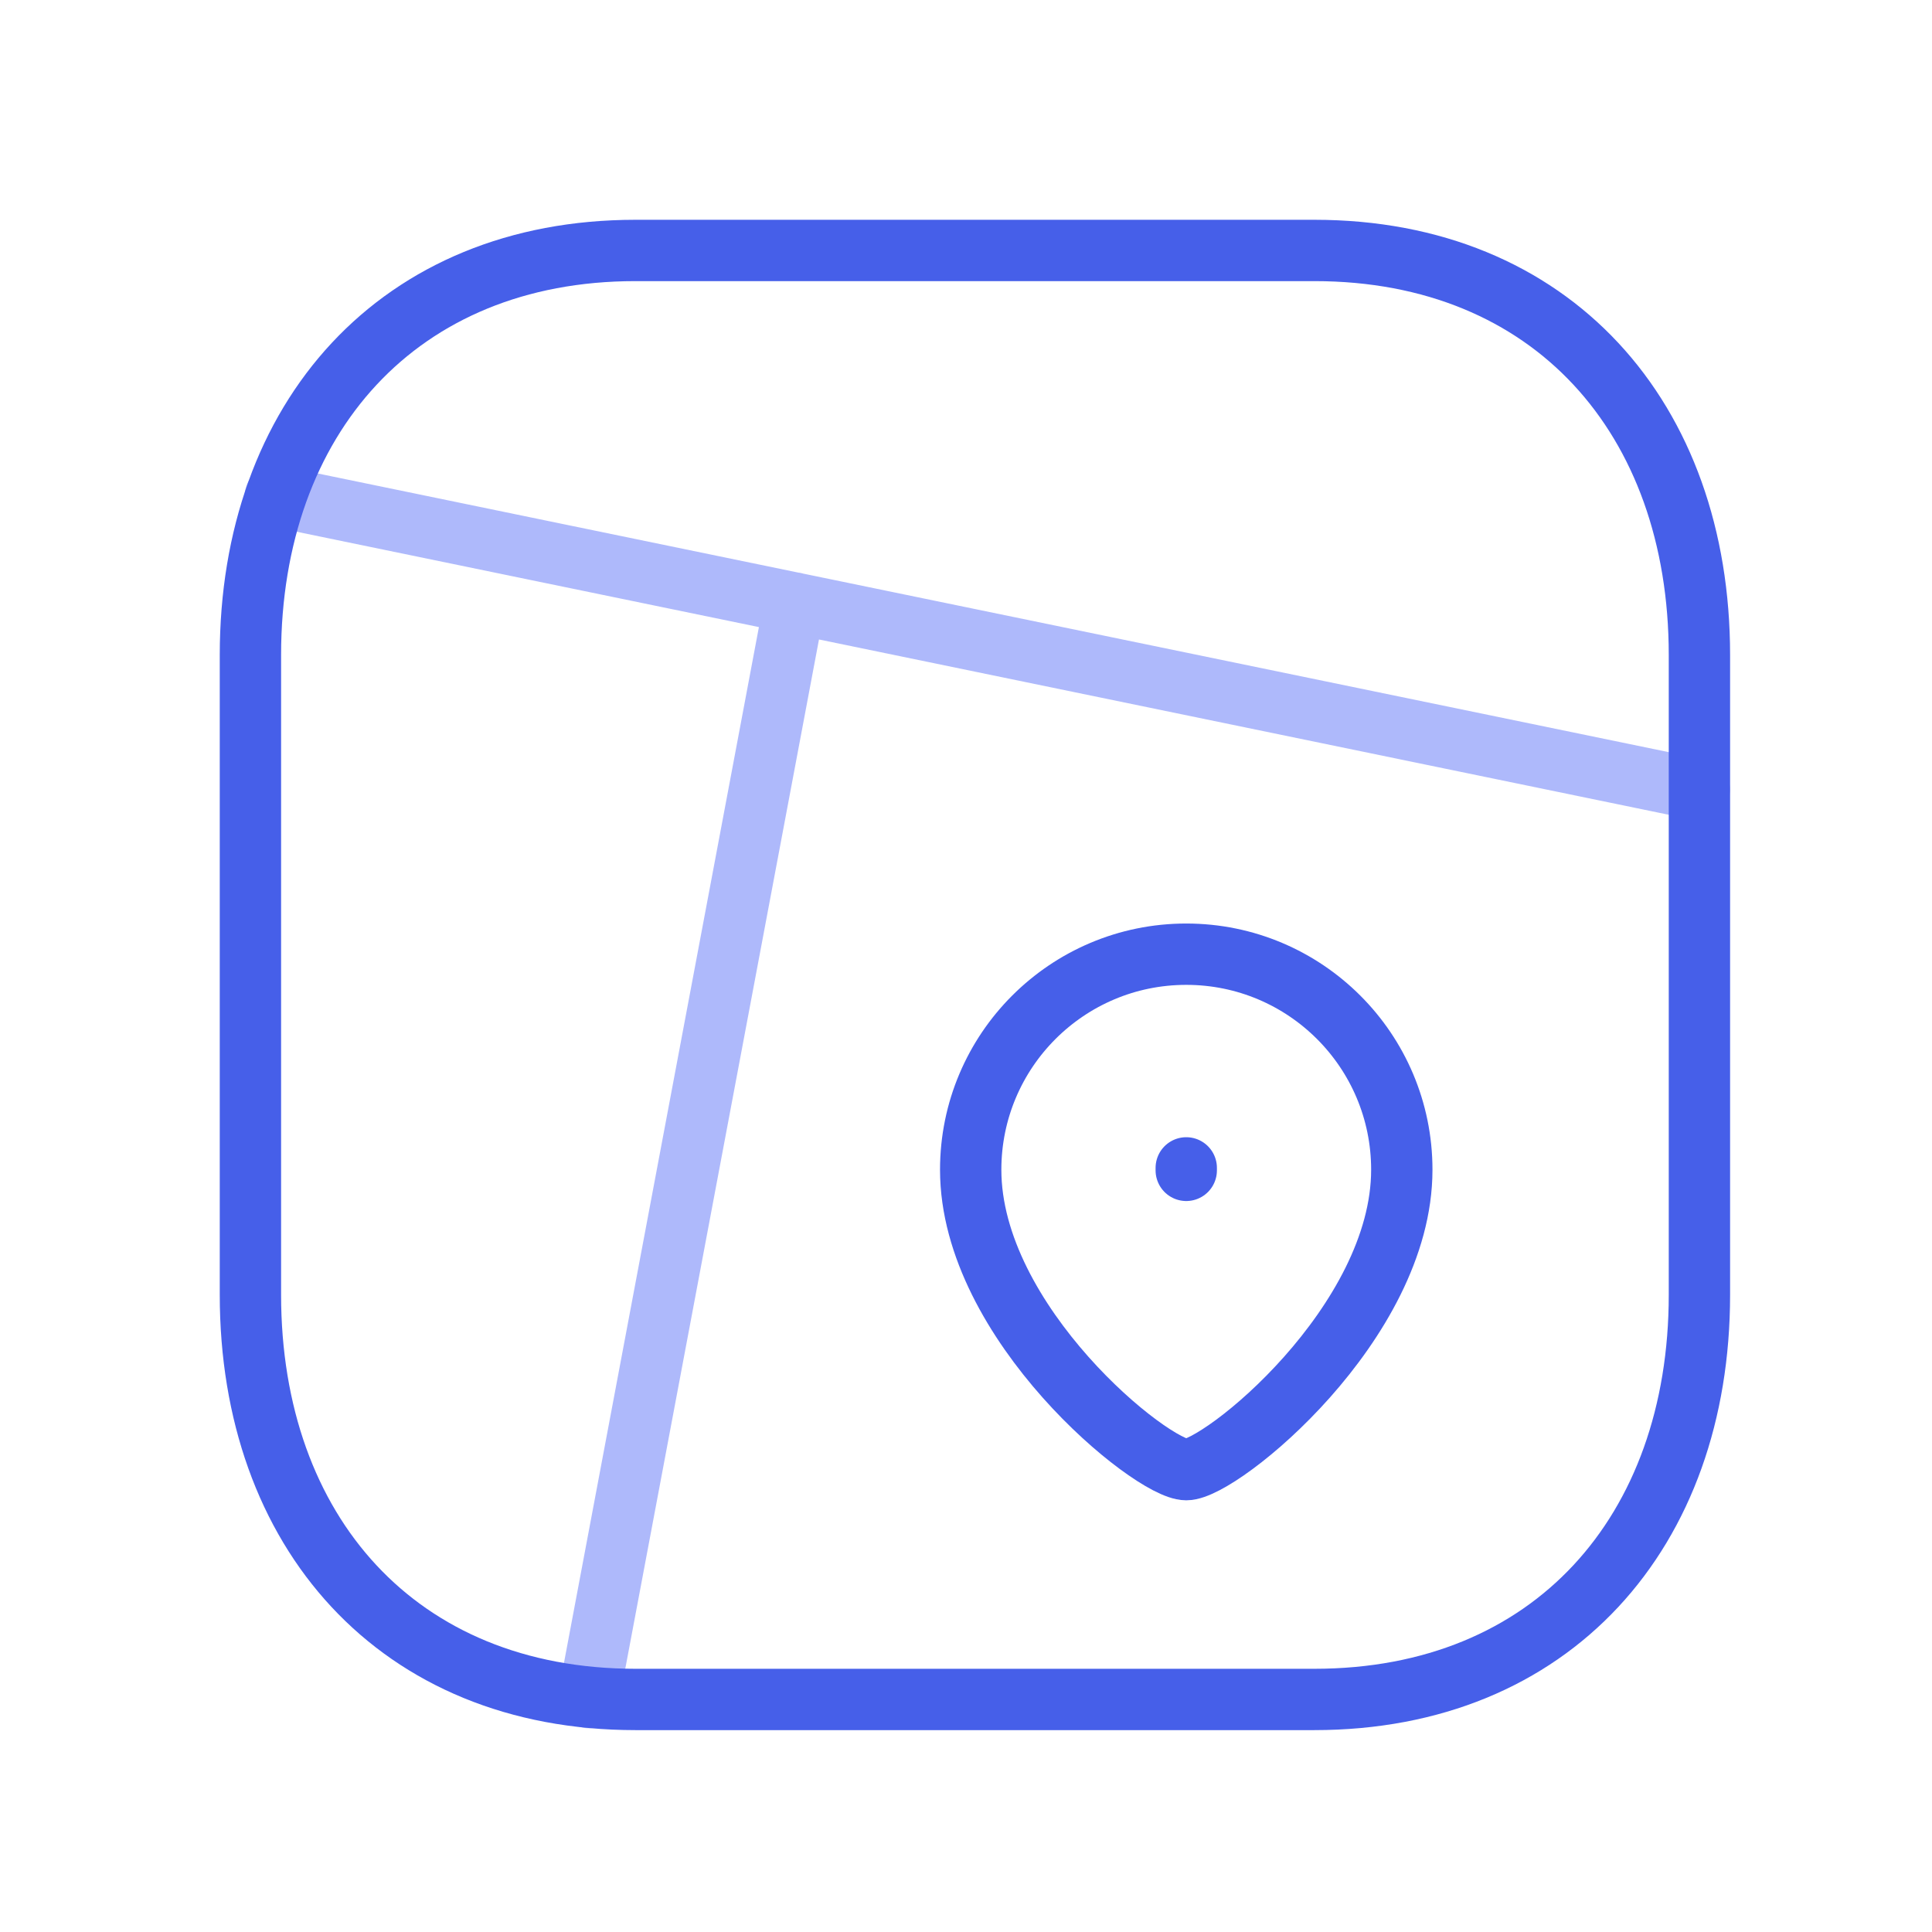
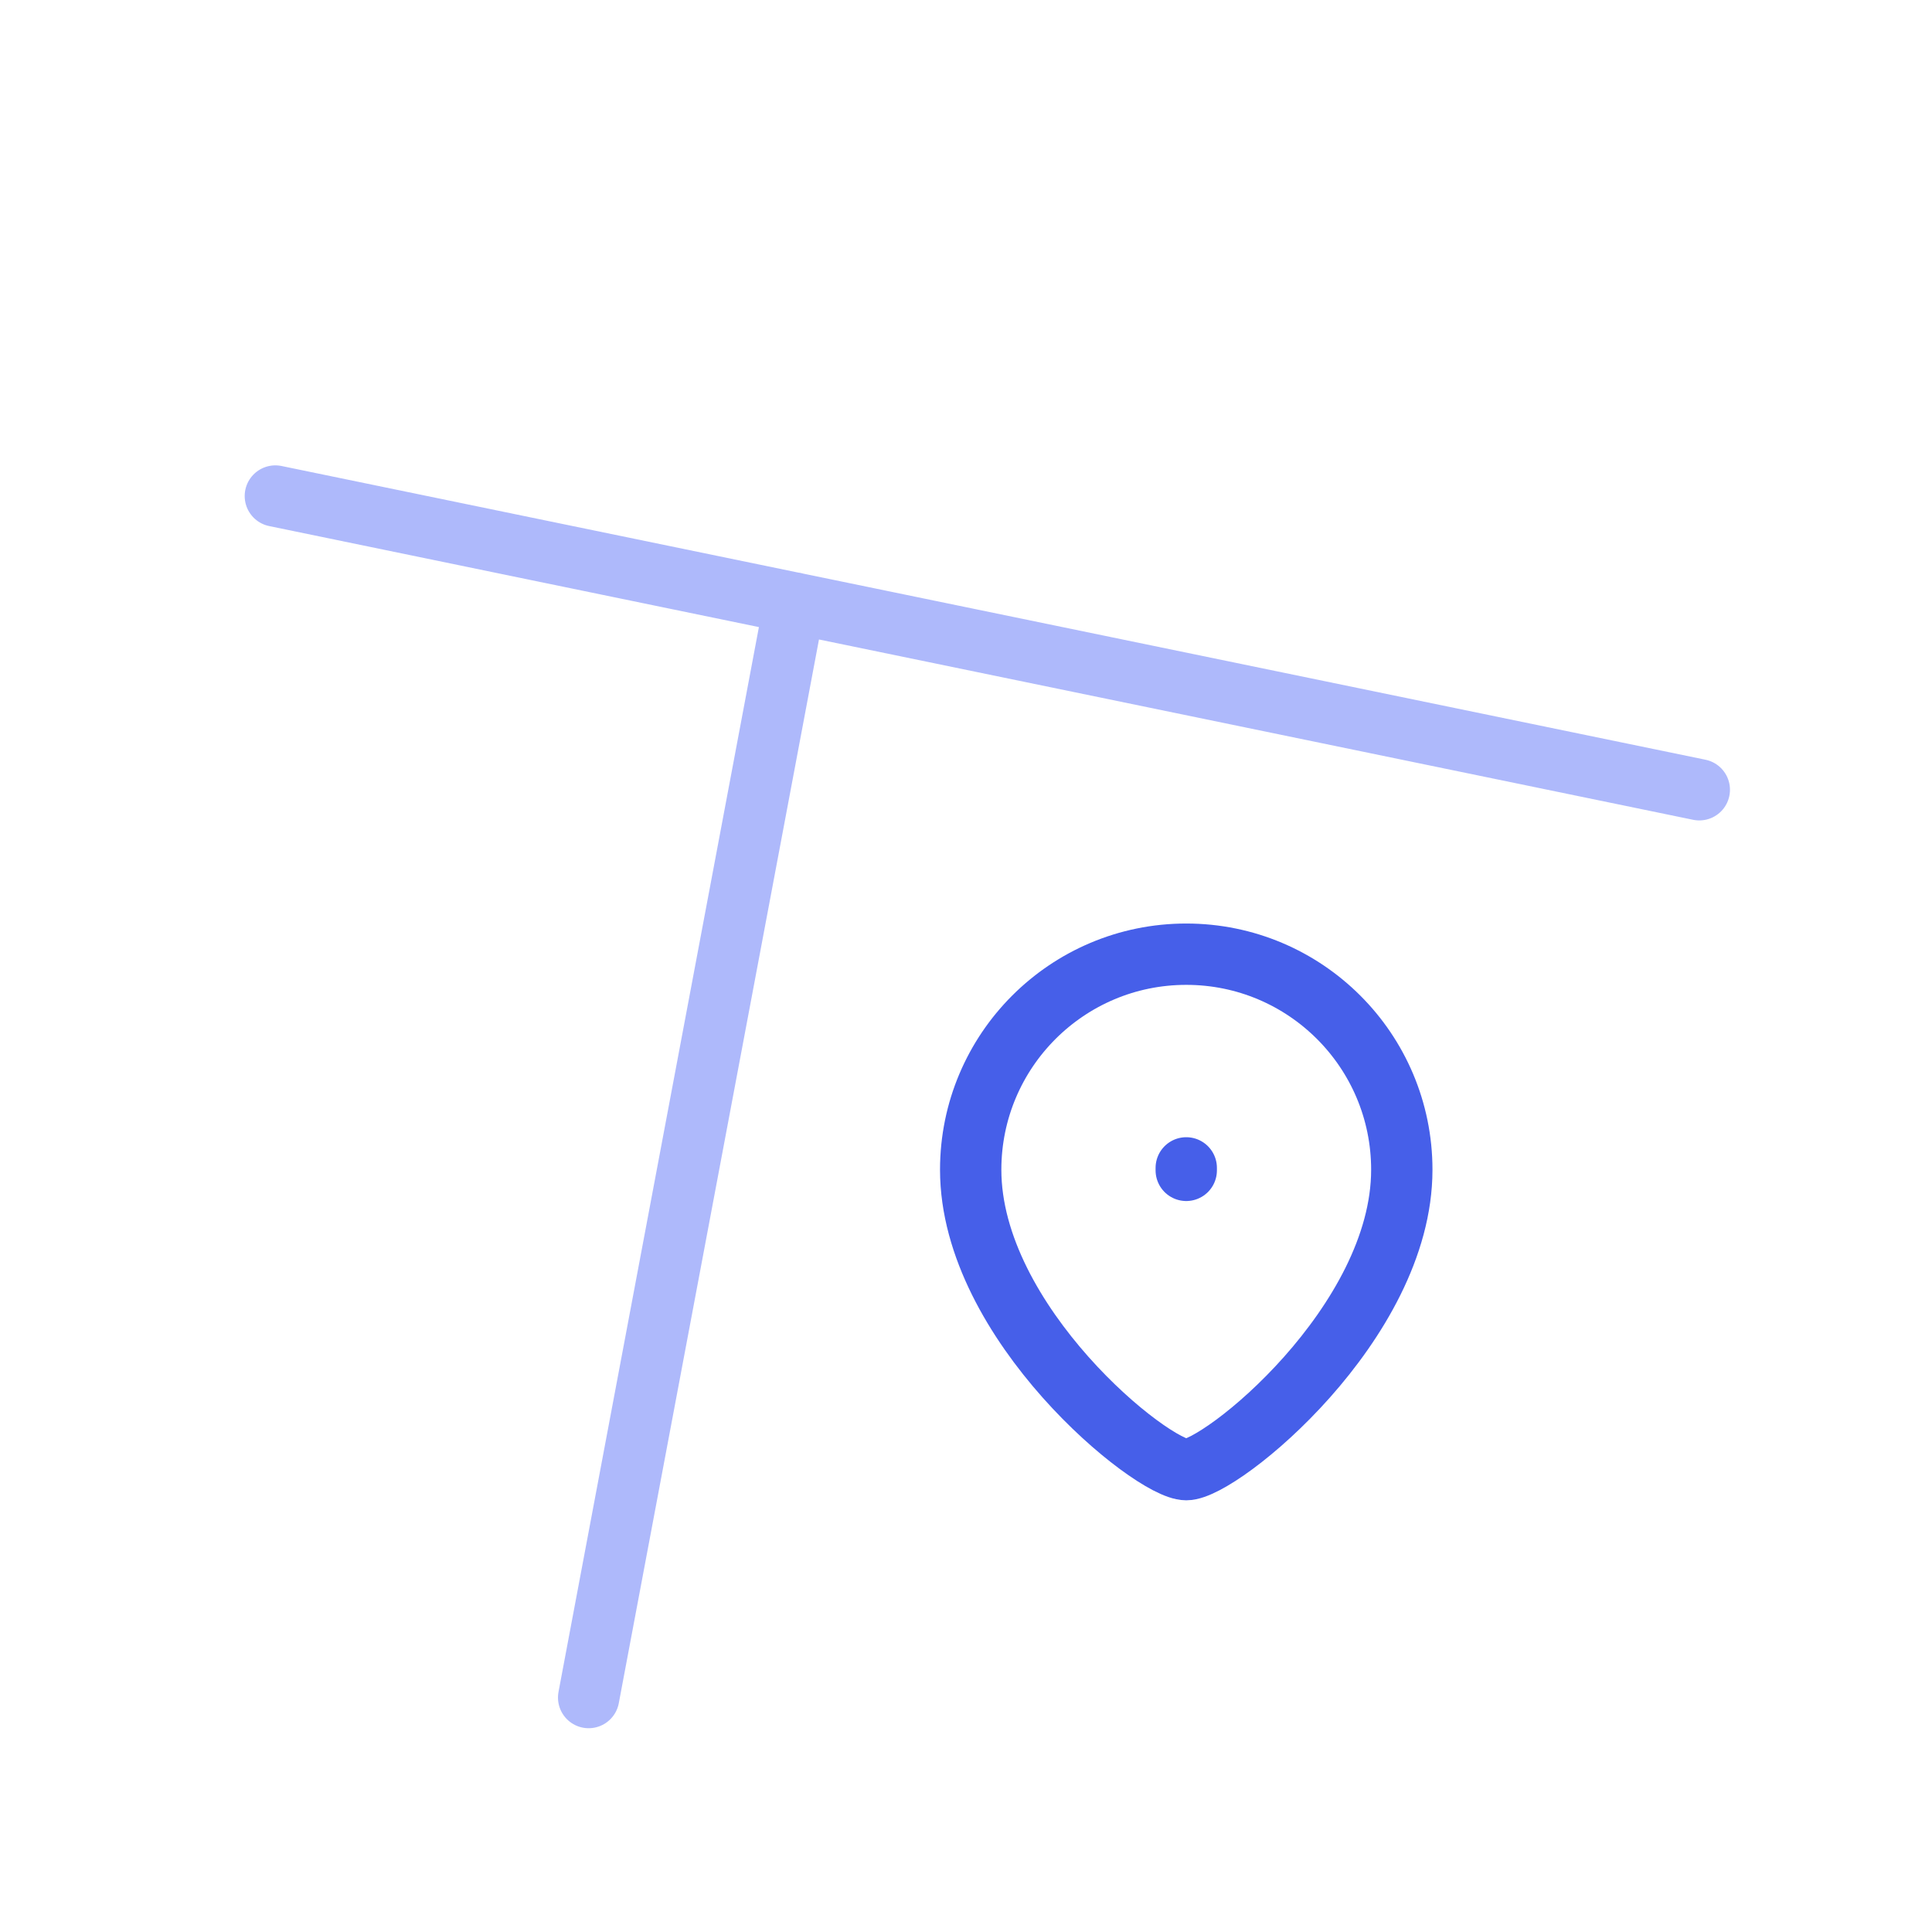
<svg xmlns="http://www.w3.org/2000/svg" width="63" height="63" viewBox="0 0 63 63" fill="none">
  <g id="Map - Iconly Pro">
    <path id="Vector" d="M55.412 25.753L8.979 16.175M25.912 19.664L19.195 55.355" stroke="#AEB9FB" stroke-width="2" stroke-linecap="round" stroke-linejoin="round" />
    <path id="Vector_2" d="M38.682 38.164V38.083M38.682 47.923C37.558 47.923 31.653 43.145 31.653 38.144C31.653 34.261 34.8 31.115 38.682 31.115C42.564 31.115 45.711 34.261 45.711 38.144C45.711 43.145 39.806 47.923 38.682 47.923Z" stroke="#465FE9" stroke-width="2" stroke-linecap="round" stroke-linejoin="round" />
-     <path id="Vector_3" d="M20.72 8.167H42.861C50.6 8.167 55.416 13.63 55.416 21.361V42.222C55.416 49.953 50.6 55.417 42.858 55.417H20.72C12.981 55.417 8.166 49.953 8.166 42.222V21.361C8.166 13.63 13.004 8.167 20.72 8.167Z" stroke="#465FE9" stroke-width="2" stroke-linecap="round" stroke-linejoin="round" />
  </g>
</svg>